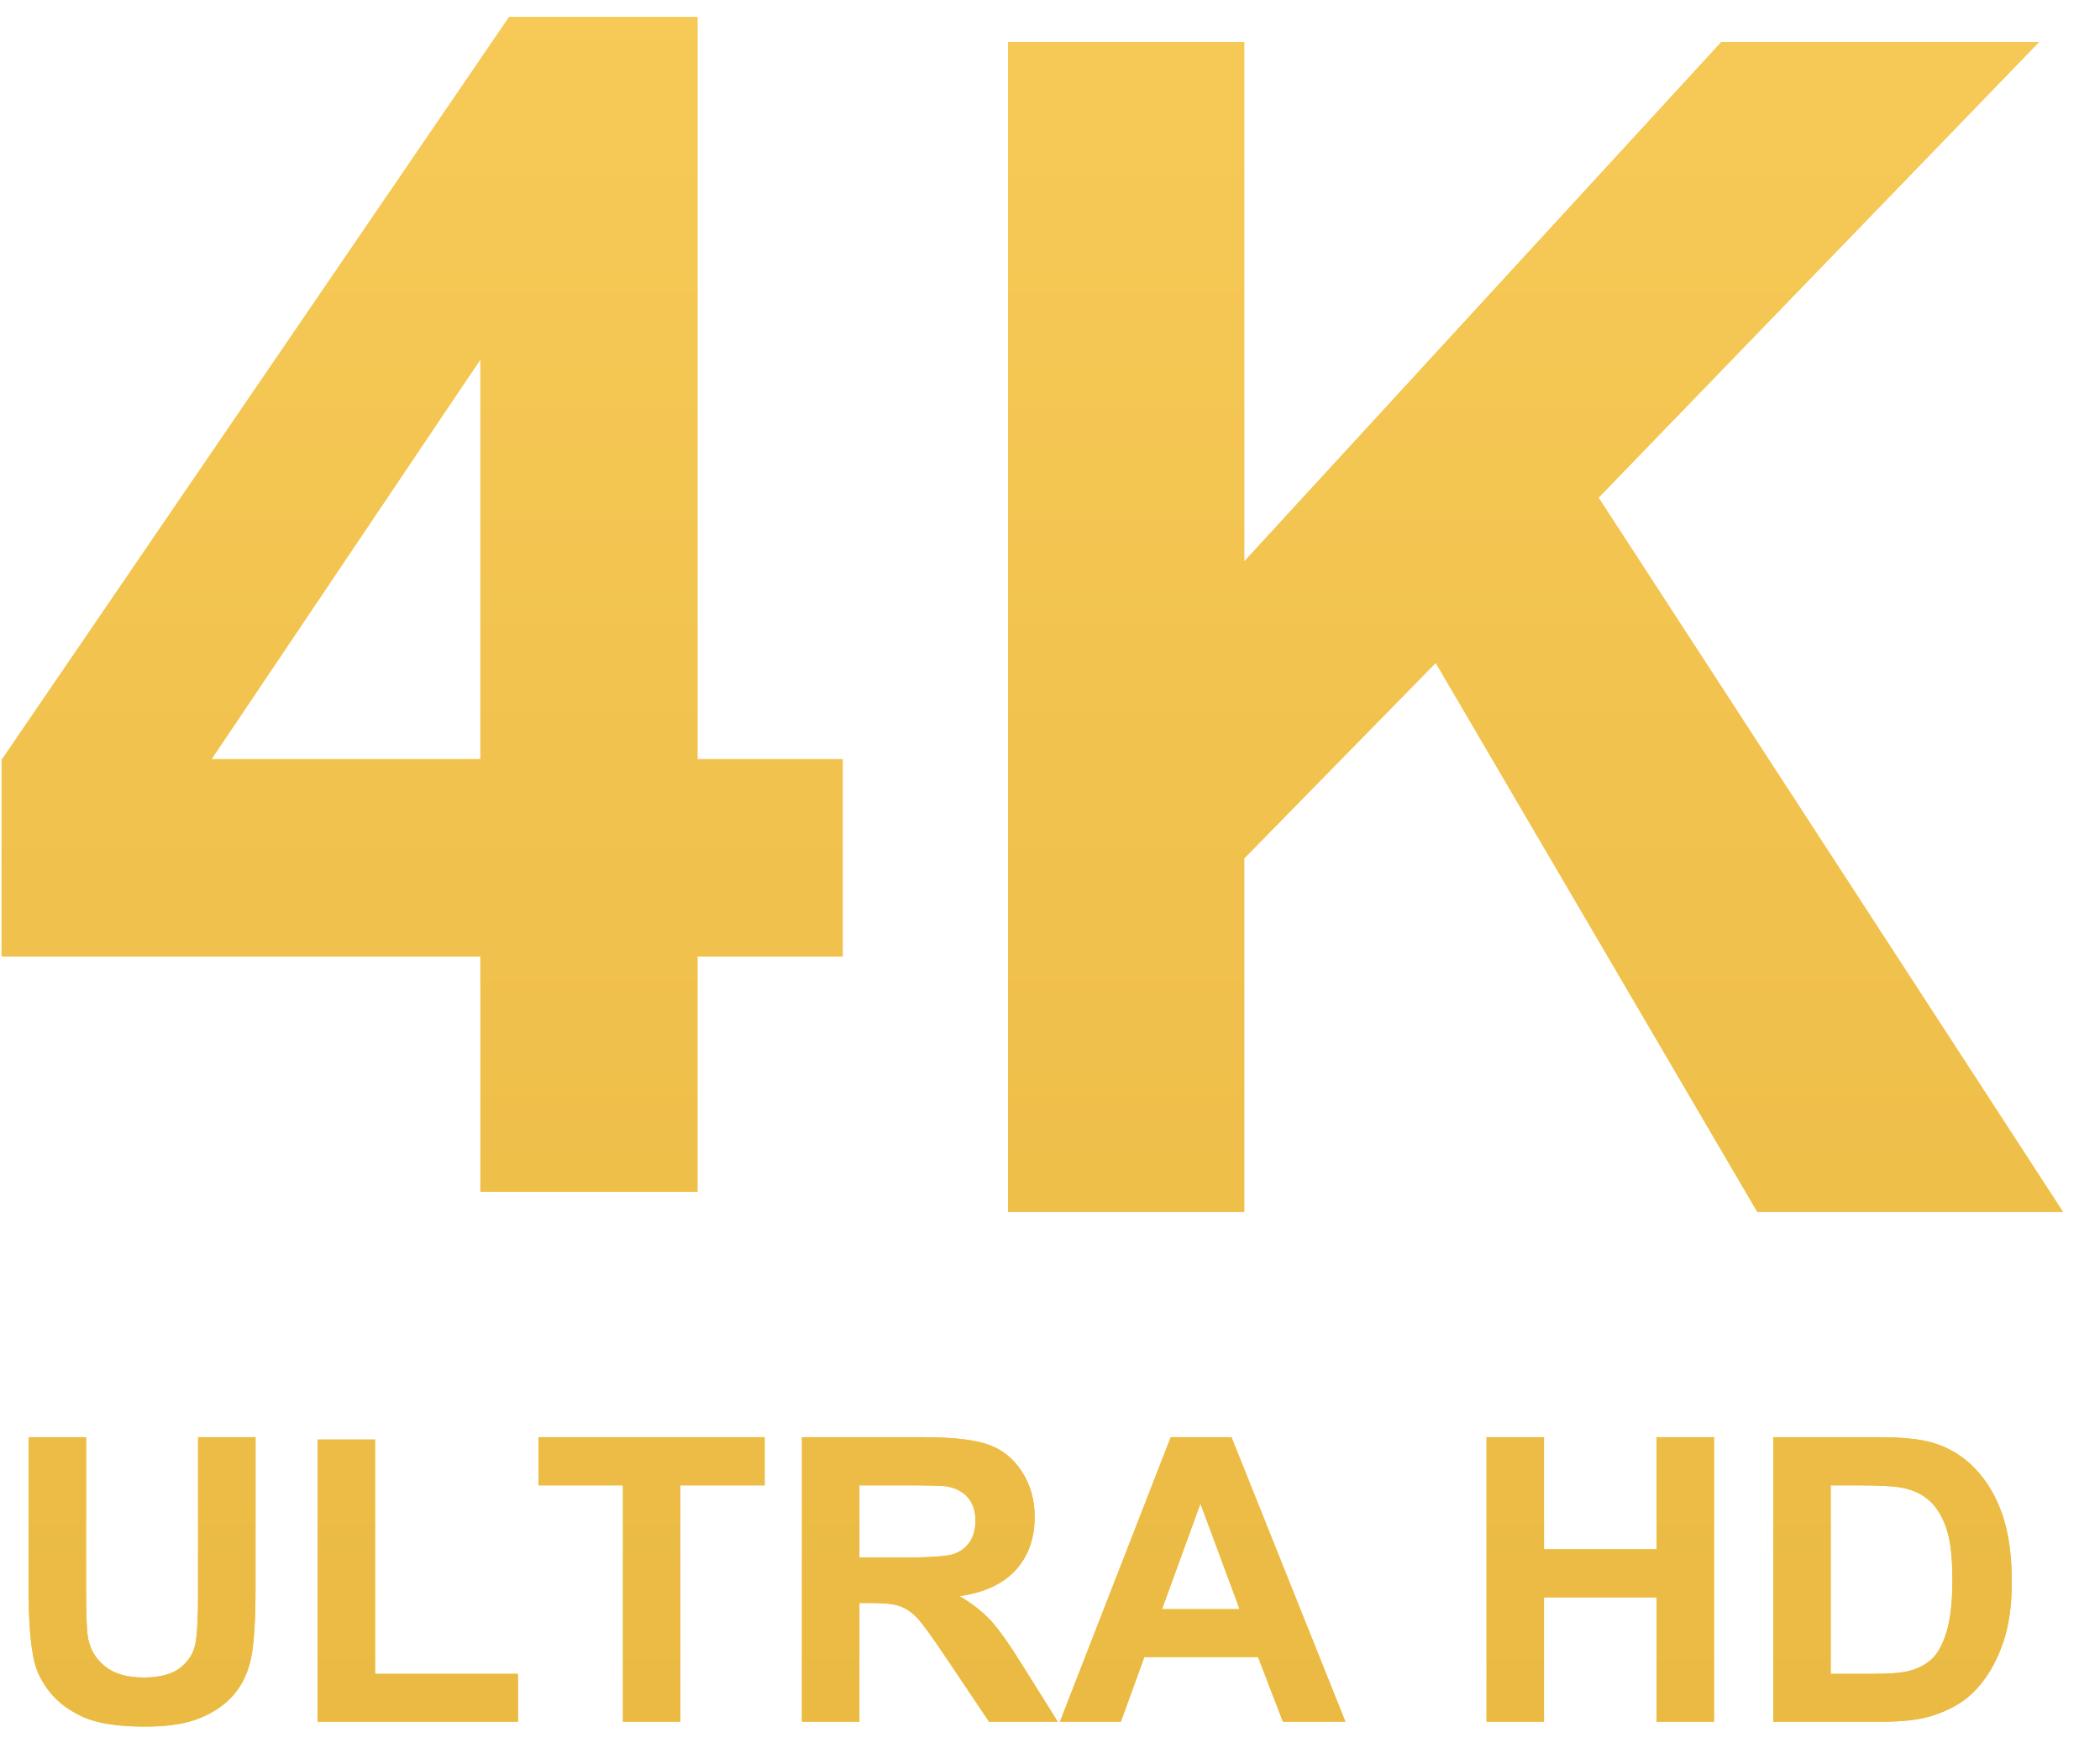
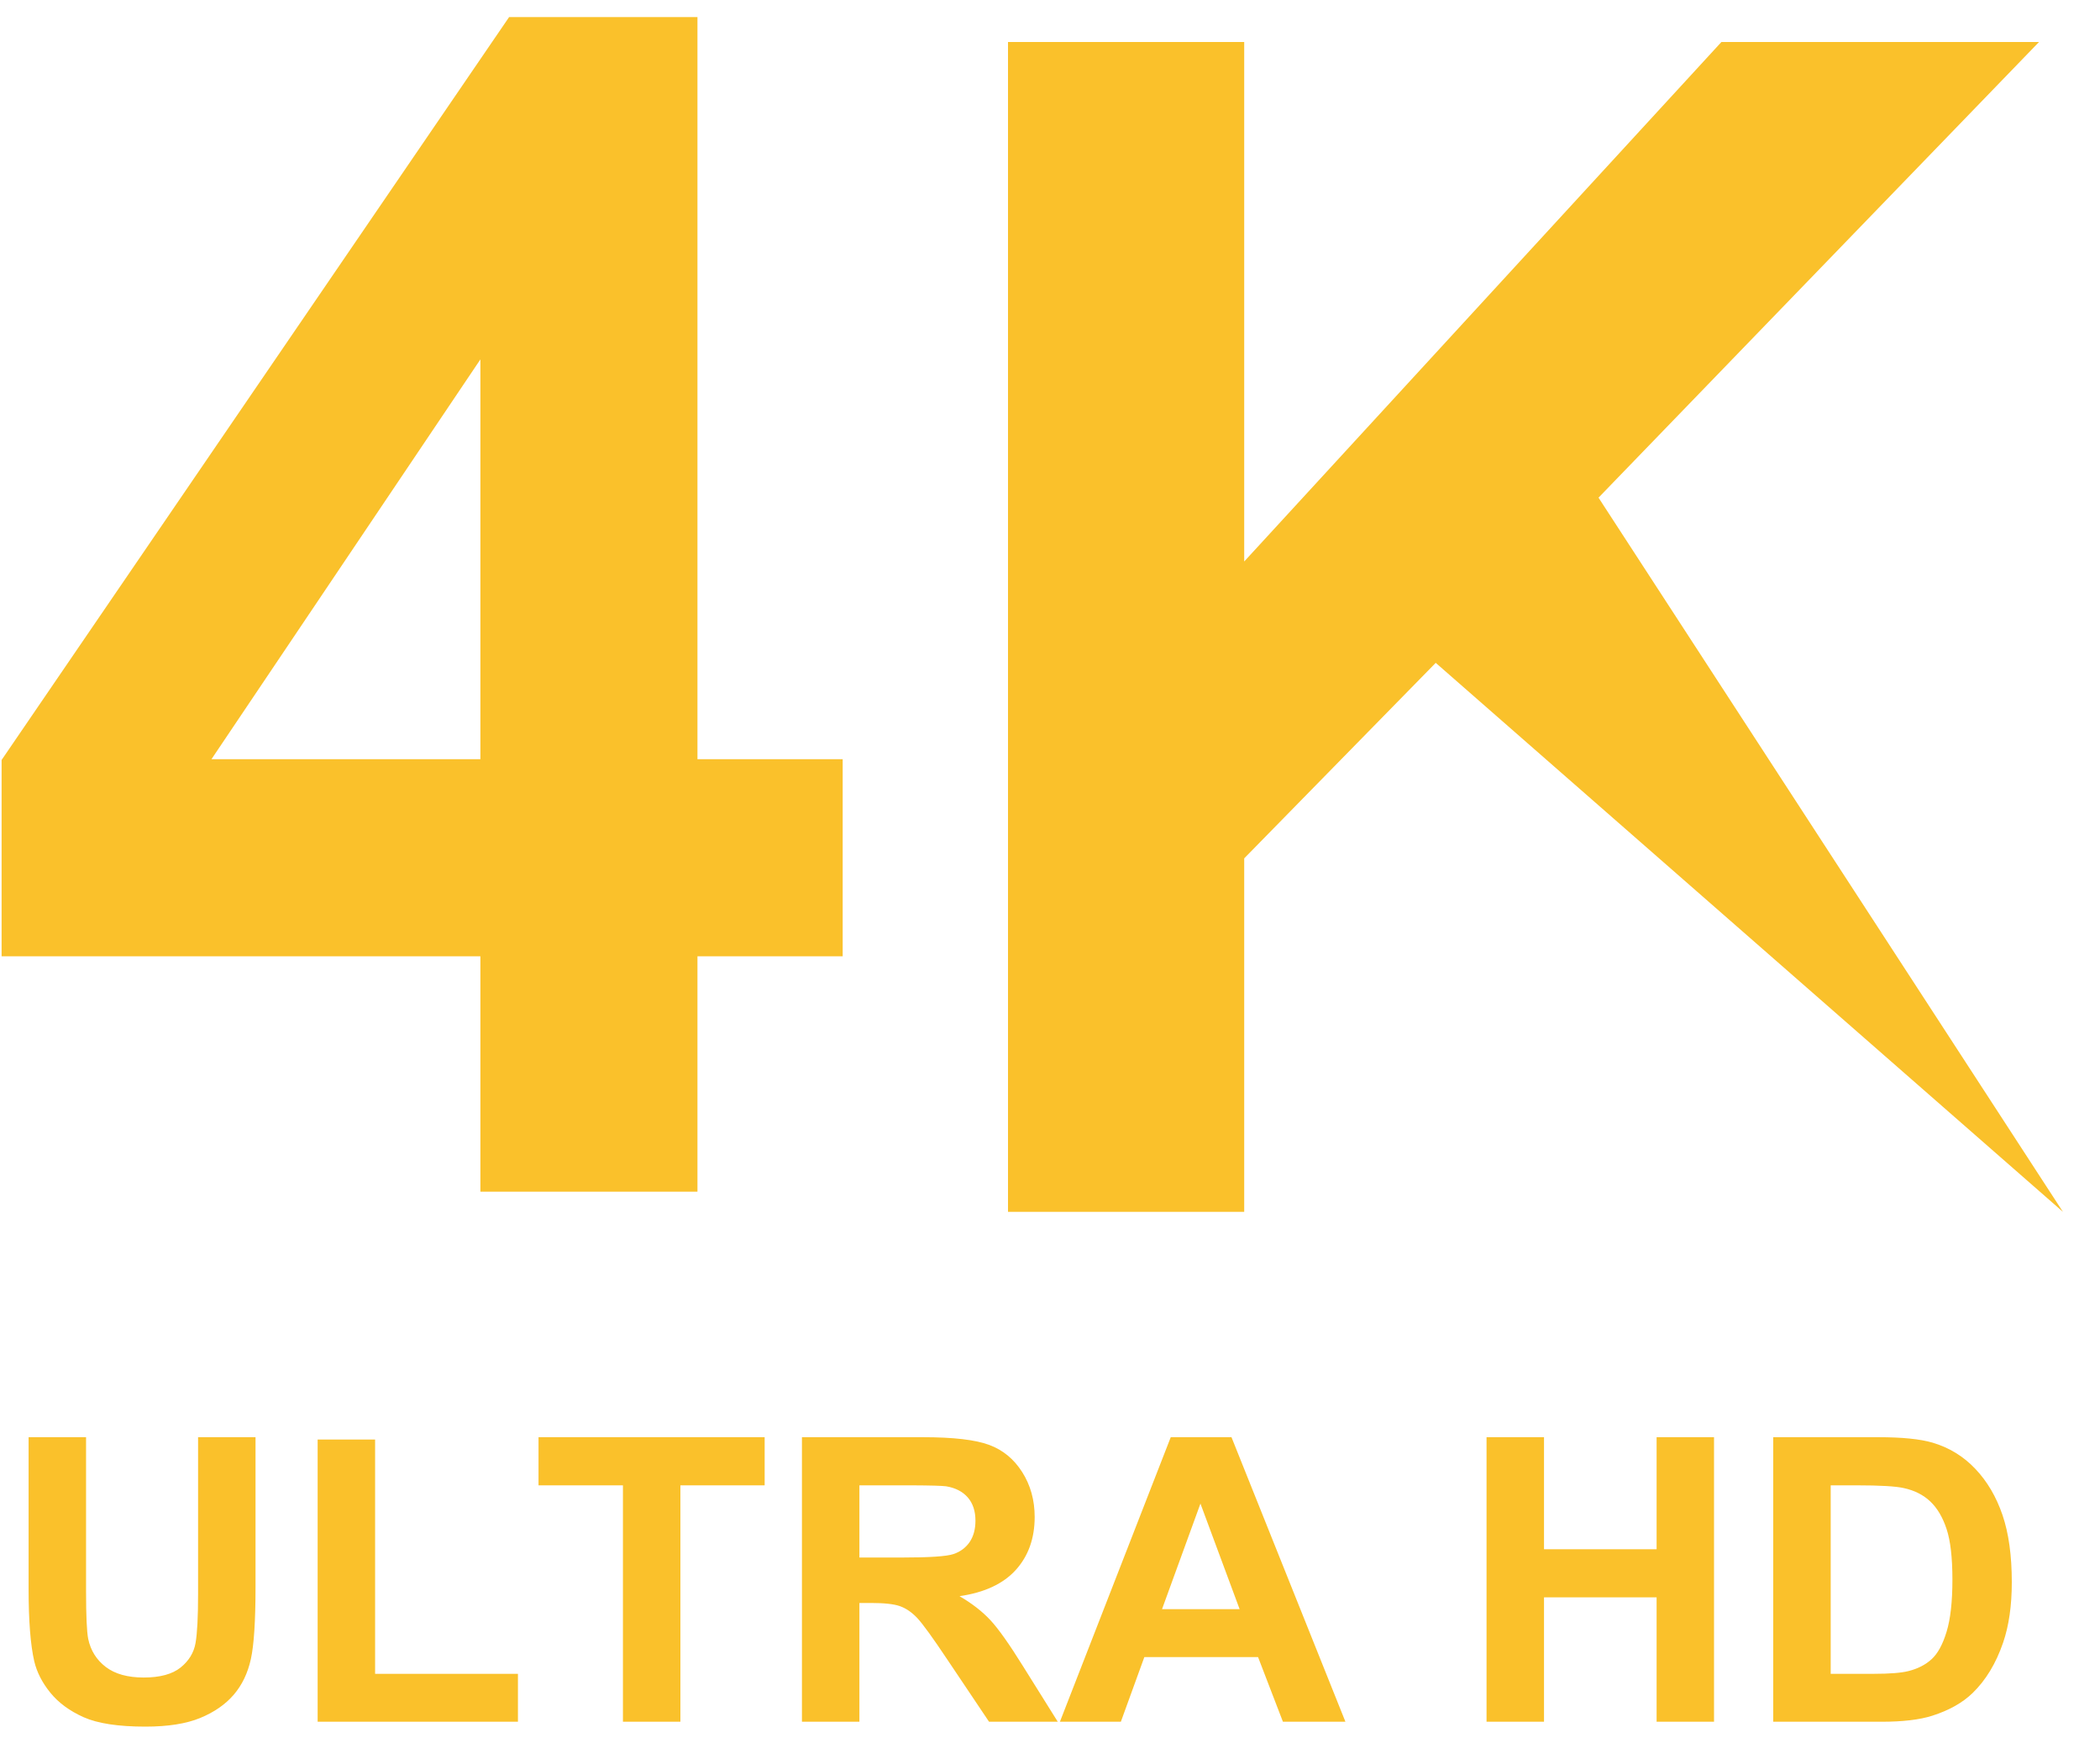
<svg xmlns="http://www.w3.org/2000/svg" width="50" height="42" viewBox="0 0 50 42" fill="none">
-   <path fill-rule="evenodd" clip-rule="evenodd" d="M16.606 28.374V22.769H20.064V18.076H16.606V0.406H12.122L0.038 18.095V22.769H11.438V28.374H16.606ZM11.438 18.076H5.035L11.438 8.557V18.076ZM29.624 20.437V28.854H24V1H29.624V13.369L40.986 1H48.548L38.06 11.849L49.118 28.854H41.841L34.184 15.782L29.624 20.437ZM3.463 41.11C3.999 41.11 4.434 41.041 4.767 40.904C5.099 40.767 5.365 40.583 5.564 40.352C5.763 40.121 5.899 39.837 5.973 39.502C6.047 39.166 6.084 38.591 6.084 37.778V34.219H4.716V37.967C4.716 38.503 4.696 38.887 4.656 39.118C4.616 39.349 4.497 39.544 4.3 39.703C4.103 39.861 3.81 39.941 3.422 39.941C3.04 39.941 2.738 39.857 2.518 39.689C2.298 39.521 2.158 39.298 2.1 39.021C2.066 38.848 2.049 38.471 2.049 37.889V34.219H0.681V37.833C0.681 38.591 0.726 39.164 0.815 39.552C0.877 39.814 1.005 40.065 1.199 40.303C1.393 40.542 1.657 40.736 1.991 40.886C2.326 41.035 2.816 41.11 3.463 41.11ZM12.332 39.853V40.994H7.563V34.275H8.931V39.853H12.332ZM16.2 40.994V35.365H18.206V34.219H12.822V35.365H14.832V40.994H16.2ZM20.462 38.166V40.994H19.094V34.219H21.973C22.697 34.219 23.223 34.28 23.551 34.402C23.879 34.523 24.142 34.74 24.339 35.051C24.536 35.362 24.635 35.718 24.635 36.118C24.635 36.627 24.485 37.047 24.187 37.378C23.888 37.709 23.441 37.918 22.846 38.004C23.142 38.177 23.386 38.366 23.579 38.573C23.771 38.779 24.031 39.146 24.358 39.672L25.185 40.994H23.549L22.56 39.52C22.209 38.993 21.968 38.661 21.839 38.524C21.709 38.387 21.572 38.293 21.427 38.242C21.283 38.191 21.053 38.166 20.739 38.166H20.462ZM21.474 37.084H20.462V35.365L21.706 35.365C22.155 35.367 22.429 35.375 22.527 35.388C22.749 35.425 22.921 35.514 23.043 35.654C23.164 35.794 23.225 35.978 23.225 36.206C23.225 36.41 23.179 36.579 23.087 36.715C22.994 36.85 22.866 36.946 22.703 37.001C22.54 37.057 22.13 37.084 21.474 37.084ZM27.246 39.455L26.687 40.994H25.236L27.875 34.219H29.321L32.034 40.994H30.546L29.954 39.455H27.246ZM29.515 38.314H27.667L28.582 35.8L29.515 38.314ZM36.762 38.032V40.994H35.394V34.219H36.762V36.886H39.443V34.219H40.81V40.994H39.443V38.032H36.762ZM44.794 40.994C45.3 40.994 45.703 40.947 46.005 40.851C46.409 40.722 46.729 40.541 46.967 40.31C47.281 40.005 47.523 39.606 47.692 39.113C47.831 38.71 47.9 38.229 47.9 37.671C47.9 37.037 47.826 36.503 47.678 36.07C47.53 35.637 47.315 35.271 47.031 34.972C46.748 34.673 46.407 34.465 46.01 34.348C45.714 34.262 45.284 34.219 44.72 34.219H42.22V40.994H44.794ZM43.588 39.853H44.609C44.992 39.853 45.267 39.831 45.437 39.788C45.659 39.733 45.843 39.639 45.989 39.506C46.135 39.374 46.255 39.156 46.347 38.852C46.44 38.549 46.486 38.135 46.486 37.611C46.486 37.087 46.44 36.685 46.347 36.405C46.255 36.125 46.125 35.906 45.959 35.749C45.793 35.592 45.582 35.485 45.326 35.43C45.135 35.387 44.761 35.365 44.203 35.365H43.588V39.853Z" fill="#FAC12B" />
-   <path fill-rule="evenodd" clip-rule="evenodd" d="M16.606 28.374V22.769H20.064V18.076H16.606V0.406H12.122L0.038 18.095V22.769H11.438V28.374H16.606ZM11.438 18.076H5.035L11.438 8.557V18.076ZM29.624 20.437V28.854H24V1H29.624V13.369L40.986 1H48.548L38.06 11.849L49.118 28.854H41.841L34.184 15.782L29.624 20.437ZM3.463 41.11C3.999 41.11 4.434 41.041 4.767 40.904C5.099 40.767 5.365 40.583 5.564 40.352C5.763 40.121 5.899 39.837 5.973 39.502C6.047 39.166 6.084 38.591 6.084 37.778V34.219H4.716V37.967C4.716 38.503 4.696 38.887 4.656 39.118C4.616 39.349 4.497 39.544 4.3 39.703C4.103 39.861 3.81 39.941 3.422 39.941C3.04 39.941 2.738 39.857 2.518 39.689C2.298 39.521 2.158 39.298 2.1 39.021C2.066 38.848 2.049 38.471 2.049 37.889V34.219H0.681V37.833C0.681 38.591 0.726 39.164 0.815 39.552C0.877 39.814 1.005 40.065 1.199 40.303C1.393 40.542 1.657 40.736 1.991 40.886C2.326 41.035 2.816 41.11 3.463 41.11ZM12.332 39.853V40.994H7.563V34.275H8.931V39.853H12.332ZM16.2 40.994V35.365H18.206V34.219H12.822V35.365H14.832V40.994H16.2ZM20.462 38.166V40.994H19.094V34.219H21.973C22.697 34.219 23.223 34.28 23.551 34.402C23.879 34.523 24.142 34.74 24.339 35.051C24.536 35.362 24.635 35.718 24.635 36.118C24.635 36.627 24.485 37.047 24.187 37.378C23.888 37.709 23.441 37.918 22.846 38.004C23.142 38.177 23.386 38.366 23.579 38.573C23.771 38.779 24.031 39.146 24.358 39.672L25.185 40.994H23.549L22.56 39.52C22.209 38.993 21.968 38.661 21.839 38.524C21.709 38.387 21.572 38.293 21.427 38.242C21.283 38.191 21.053 38.166 20.739 38.166H20.462ZM21.474 37.084H20.462V35.365L21.706 35.365C22.155 35.367 22.429 35.375 22.527 35.388C22.749 35.425 22.921 35.514 23.043 35.654C23.164 35.794 23.225 35.978 23.225 36.206C23.225 36.41 23.179 36.579 23.087 36.715C22.994 36.85 22.866 36.946 22.703 37.001C22.54 37.057 22.13 37.084 21.474 37.084ZM27.246 39.455L26.687 40.994H25.236L27.875 34.219H29.321L32.034 40.994H30.546L29.954 39.455H27.246ZM29.515 38.314H27.667L28.582 35.8L29.515 38.314ZM36.762 38.032V40.994H35.394V34.219H36.762V36.886H39.443V34.219H40.81V40.994H39.443V38.032H36.762ZM44.794 40.994C45.3 40.994 45.703 40.947 46.005 40.851C46.409 40.722 46.729 40.541 46.967 40.31C47.281 40.005 47.523 39.606 47.692 39.113C47.831 38.71 47.9 38.229 47.9 37.671C47.9 37.037 47.826 36.503 47.678 36.07C47.53 35.637 47.315 35.271 47.031 34.972C46.748 34.673 46.407 34.465 46.01 34.348C45.714 34.262 45.284 34.219 44.72 34.219H42.22V40.994H44.794ZM43.588 39.853H44.609C44.992 39.853 45.267 39.831 45.437 39.788C45.659 39.733 45.843 39.639 45.989 39.506C46.135 39.374 46.255 39.156 46.347 38.852C46.44 38.549 46.486 38.135 46.486 37.611C46.486 37.087 46.44 36.685 46.347 36.405C46.255 36.125 46.125 35.906 45.959 35.749C45.793 35.592 45.582 35.485 45.326 35.43C45.135 35.387 44.761 35.365 44.203 35.365H43.588V39.853Z" fill="url(#paint0_linear)" />
+   <path fill-rule="evenodd" clip-rule="evenodd" d="M16.606 28.374V22.769H20.064V18.076H16.606V0.406H12.122L0.038 18.095V22.769H11.438V28.374H16.606ZM11.438 18.076H5.035L11.438 8.557V18.076ZM29.624 20.437V28.854H24V1H29.624V13.369L40.986 1H48.548L38.06 11.849L49.118 28.854L34.184 15.782L29.624 20.437ZM3.463 41.11C3.999 41.11 4.434 41.041 4.767 40.904C5.099 40.767 5.365 40.583 5.564 40.352C5.763 40.121 5.899 39.837 5.973 39.502C6.047 39.166 6.084 38.591 6.084 37.778V34.219H4.716V37.967C4.716 38.503 4.696 38.887 4.656 39.118C4.616 39.349 4.497 39.544 4.3 39.703C4.103 39.861 3.81 39.941 3.422 39.941C3.04 39.941 2.738 39.857 2.518 39.689C2.298 39.521 2.158 39.298 2.1 39.021C2.066 38.848 2.049 38.471 2.049 37.889V34.219H0.681V37.833C0.681 38.591 0.726 39.164 0.815 39.552C0.877 39.814 1.005 40.065 1.199 40.303C1.393 40.542 1.657 40.736 1.991 40.886C2.326 41.035 2.816 41.11 3.463 41.11ZM12.332 39.853V40.994H7.563V34.275H8.931V39.853H12.332ZM16.2 40.994V35.365H18.206V34.219H12.822V35.365H14.832V40.994H16.2ZM20.462 38.166V40.994H19.094V34.219H21.973C22.697 34.219 23.223 34.28 23.551 34.402C23.879 34.523 24.142 34.74 24.339 35.051C24.536 35.362 24.635 35.718 24.635 36.118C24.635 36.627 24.485 37.047 24.187 37.378C23.888 37.709 23.441 37.918 22.846 38.004C23.142 38.177 23.386 38.366 23.579 38.573C23.771 38.779 24.031 39.146 24.358 39.672L25.185 40.994H23.549L22.56 39.52C22.209 38.993 21.968 38.661 21.839 38.524C21.709 38.387 21.572 38.293 21.427 38.242C21.283 38.191 21.053 38.166 20.739 38.166H20.462ZM21.474 37.084H20.462V35.365L21.706 35.365C22.155 35.367 22.429 35.375 22.527 35.388C22.749 35.425 22.921 35.514 23.043 35.654C23.164 35.794 23.225 35.978 23.225 36.206C23.225 36.41 23.179 36.579 23.087 36.715C22.994 36.85 22.866 36.946 22.703 37.001C22.54 37.057 22.13 37.084 21.474 37.084ZM27.246 39.455L26.687 40.994H25.236L27.875 34.219H29.321L32.034 40.994H30.546L29.954 39.455H27.246ZM29.515 38.314H27.667L28.582 35.8L29.515 38.314ZM36.762 38.032V40.994H35.394V34.219H36.762V36.886H39.443V34.219H40.81V40.994H39.443V38.032H36.762ZM44.794 40.994C45.3 40.994 45.703 40.947 46.005 40.851C46.409 40.722 46.729 40.541 46.967 40.31C47.281 40.005 47.523 39.606 47.692 39.113C47.831 38.71 47.9 38.229 47.9 37.671C47.9 37.037 47.826 36.503 47.678 36.07C47.53 35.637 47.315 35.271 47.031 34.972C46.748 34.673 46.407 34.465 46.01 34.348C45.714 34.262 45.284 34.219 44.72 34.219H42.22V40.994H44.794ZM43.588 39.853H44.609C44.992 39.853 45.267 39.831 45.437 39.788C45.659 39.733 45.843 39.639 45.989 39.506C46.135 39.374 46.255 39.156 46.347 38.852C46.44 38.549 46.486 38.135 46.486 37.611C46.486 37.087 46.44 36.685 46.347 36.405C46.255 36.125 46.125 35.906 45.959 35.749C45.793 35.592 45.582 35.485 45.326 35.43C45.135 35.387 44.761 35.365 44.203 35.365H43.588V39.853Z" fill="#FAC12B" />
  <defs>
    <linearGradient id="paint0_linear" x1="-8.34" y1="-13.528" x2="-8.34" y2="41.11" gradientUnits="userSpaceOnUse">
      <stop stop-color="#FBCE5D" />
      <stop offset="1" stop-color="#EABA43" />
    </linearGradient>
  </defs>
</svg>